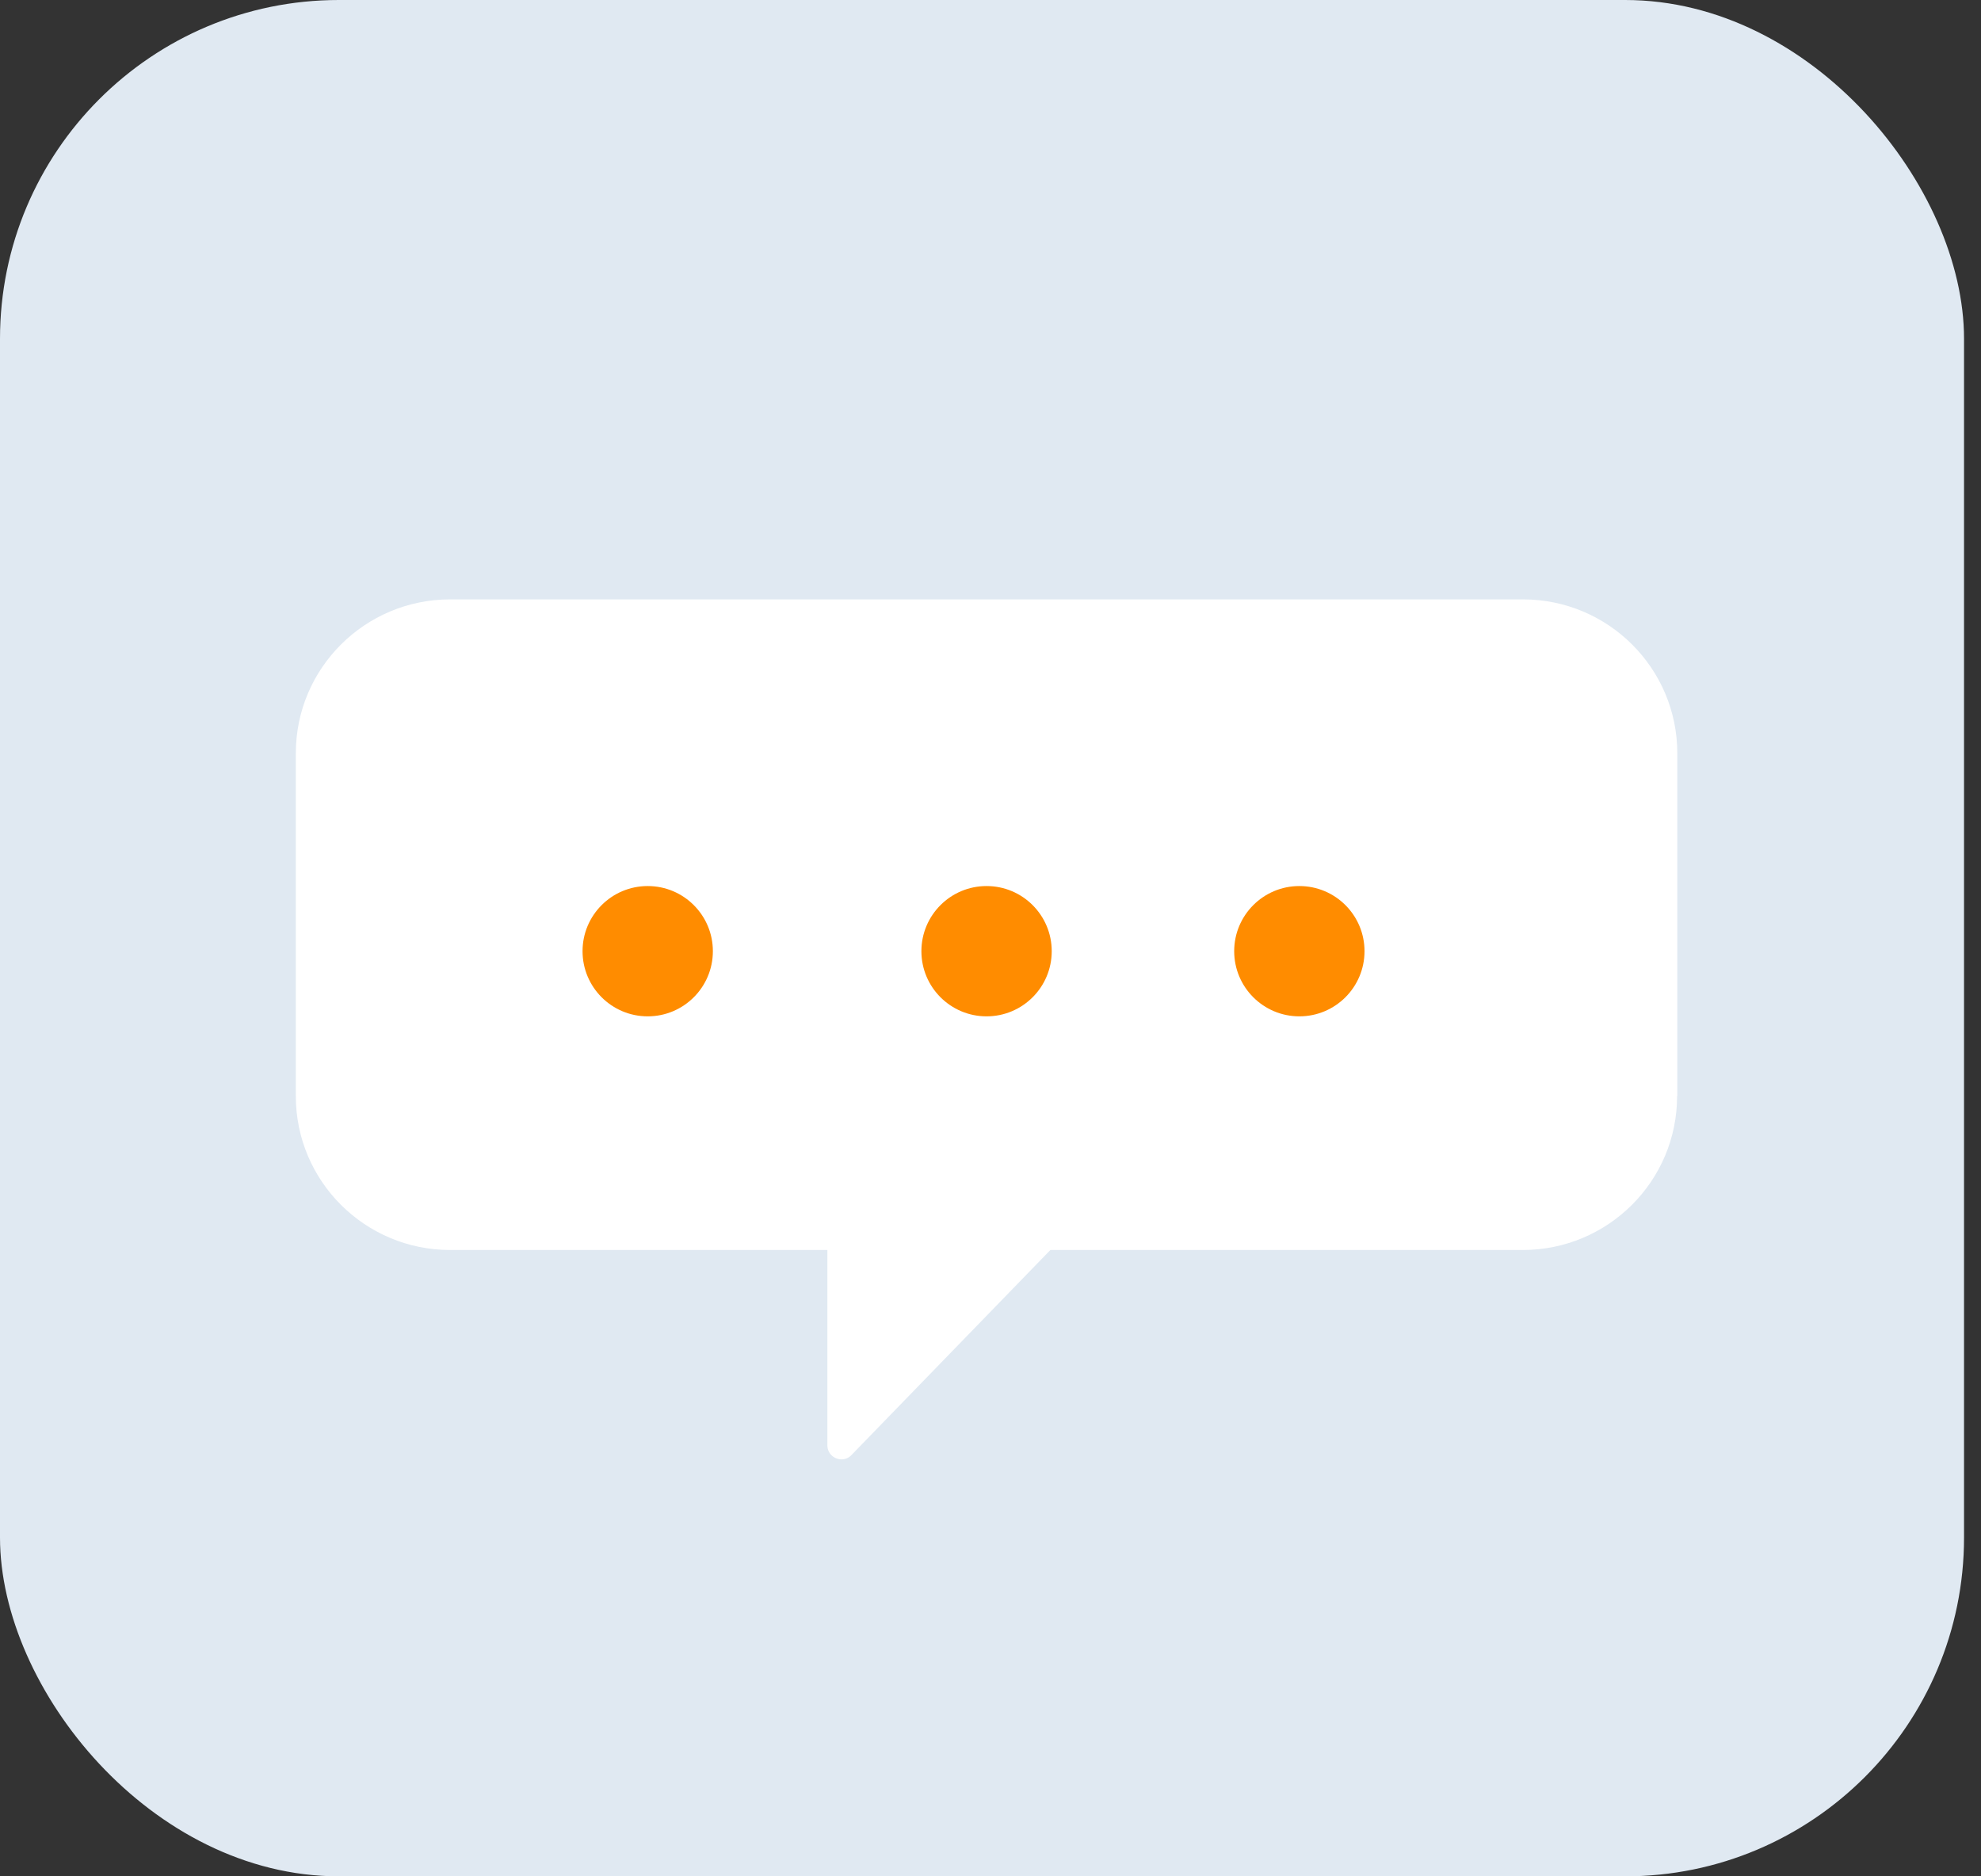
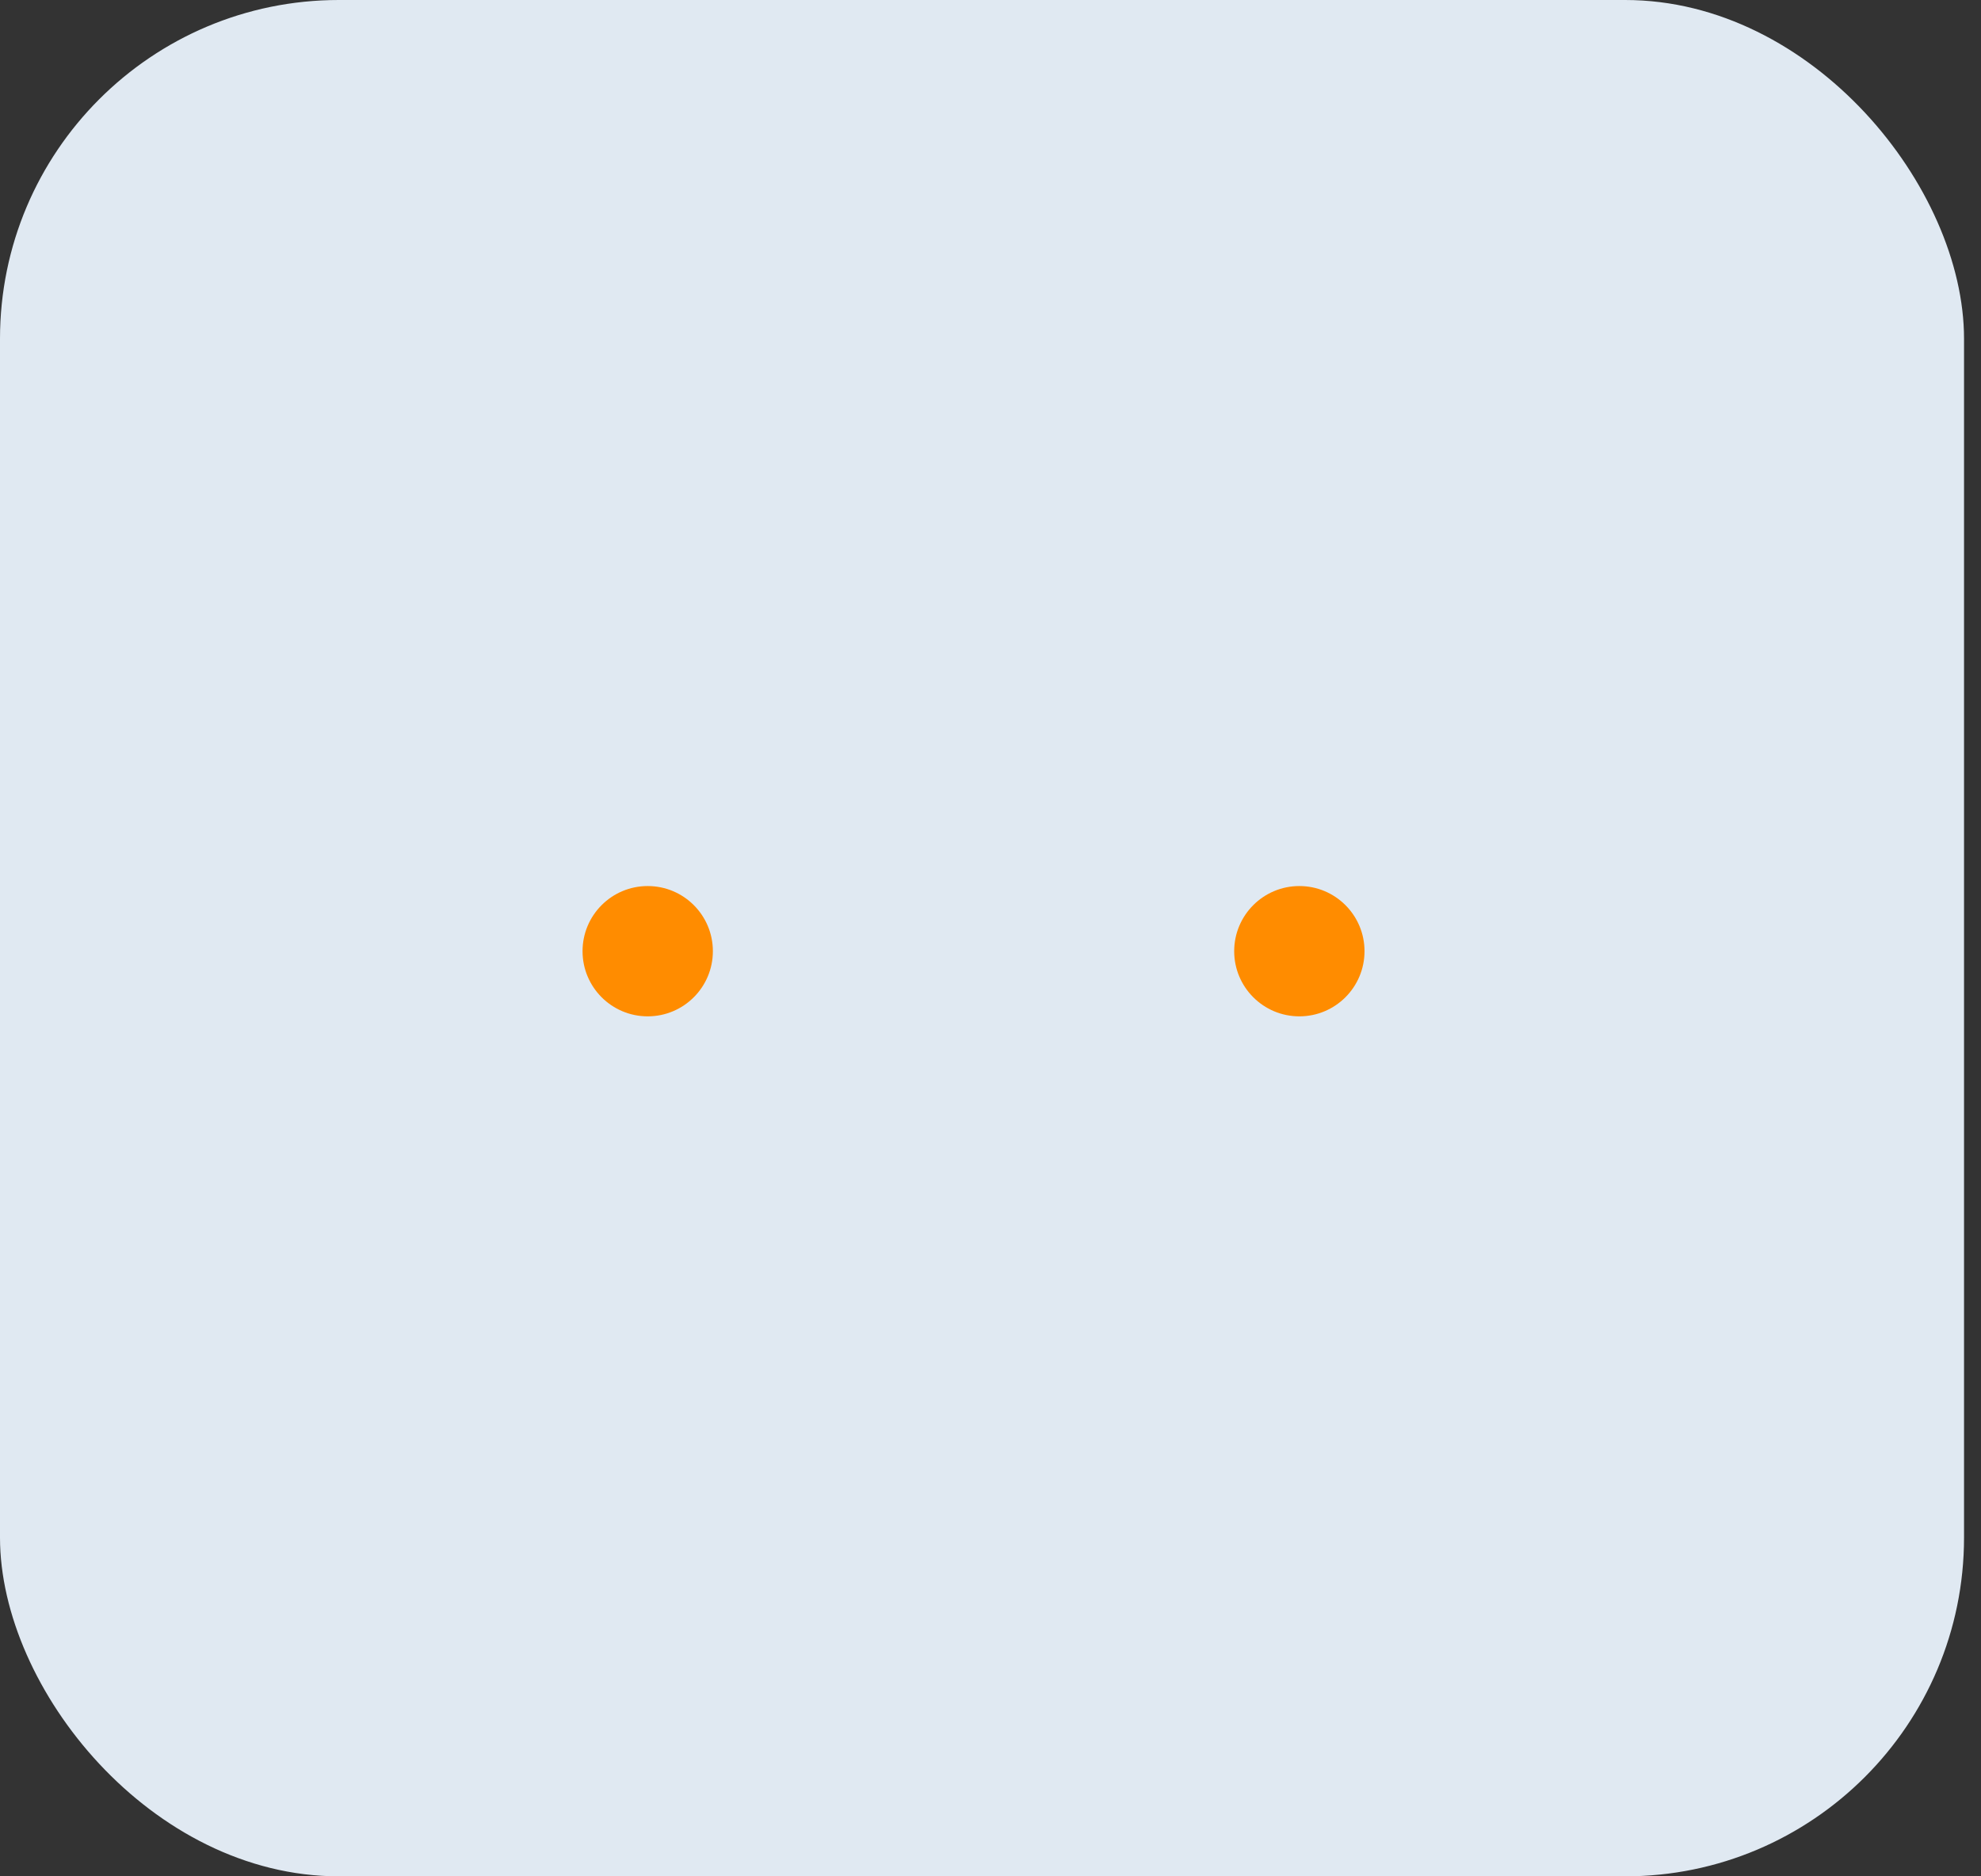
<svg xmlns="http://www.w3.org/2000/svg" width="76" height="72" viewBox="0 0 76 72" fill="none">
  <rect x="0" y="0" width="76" height="72" fill="#333333" stroke="none" />
  <rect width="75.349" height="72" rx="13" fill="#E0E9F2" />
-   <path d="M64.349 42.052V28.906C64.349 25.648 61.701 23 58.426 23H17.271C14.004 23 11.349 25.64 11.349 28.906V42.06C11.349 45.318 13.996 47.966 17.271 47.966H31.742V55.458C31.742 55.786 32.01 56 32.285 56C32.423 56 32.561 55.947 32.668 55.832L40.297 47.966H58.418C61.686 47.966 64.341 45.326 64.341 42.06L64.349 42.052Z" fill="white" />
  <circle cx="24.849" cy="36.5" r="2.5" fill="#FF8C00" />
-   <circle cx="37.849" cy="36.5" r="2.5" fill="#FF8C00" />
  <circle cx="49.849" cy="36.5" r="2.5" fill="#FF8C00" />
</svg>